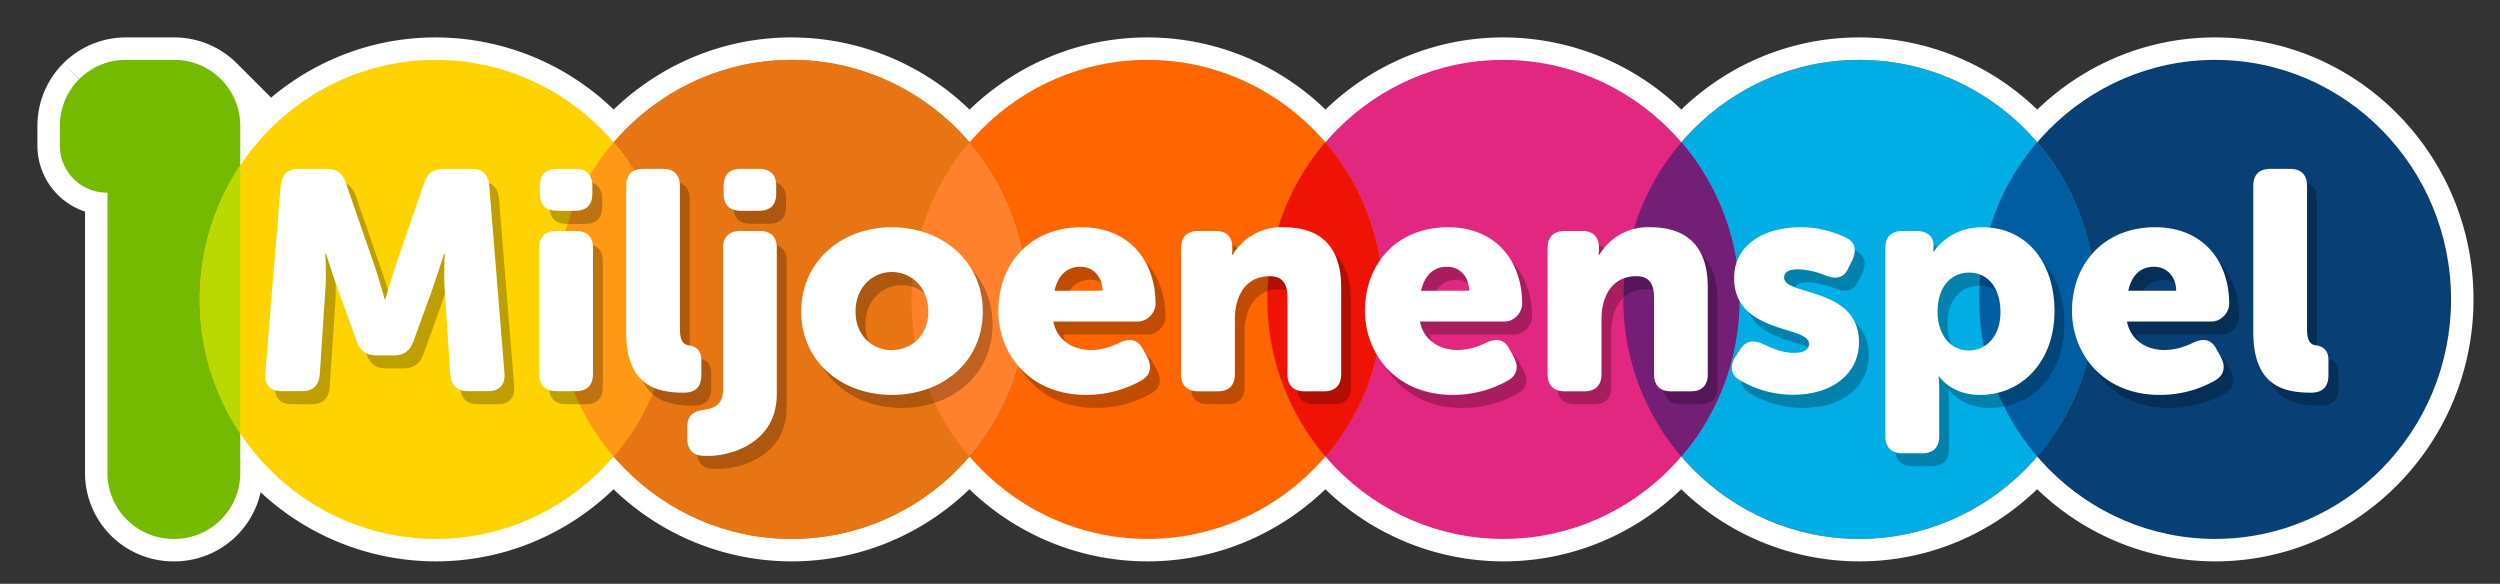
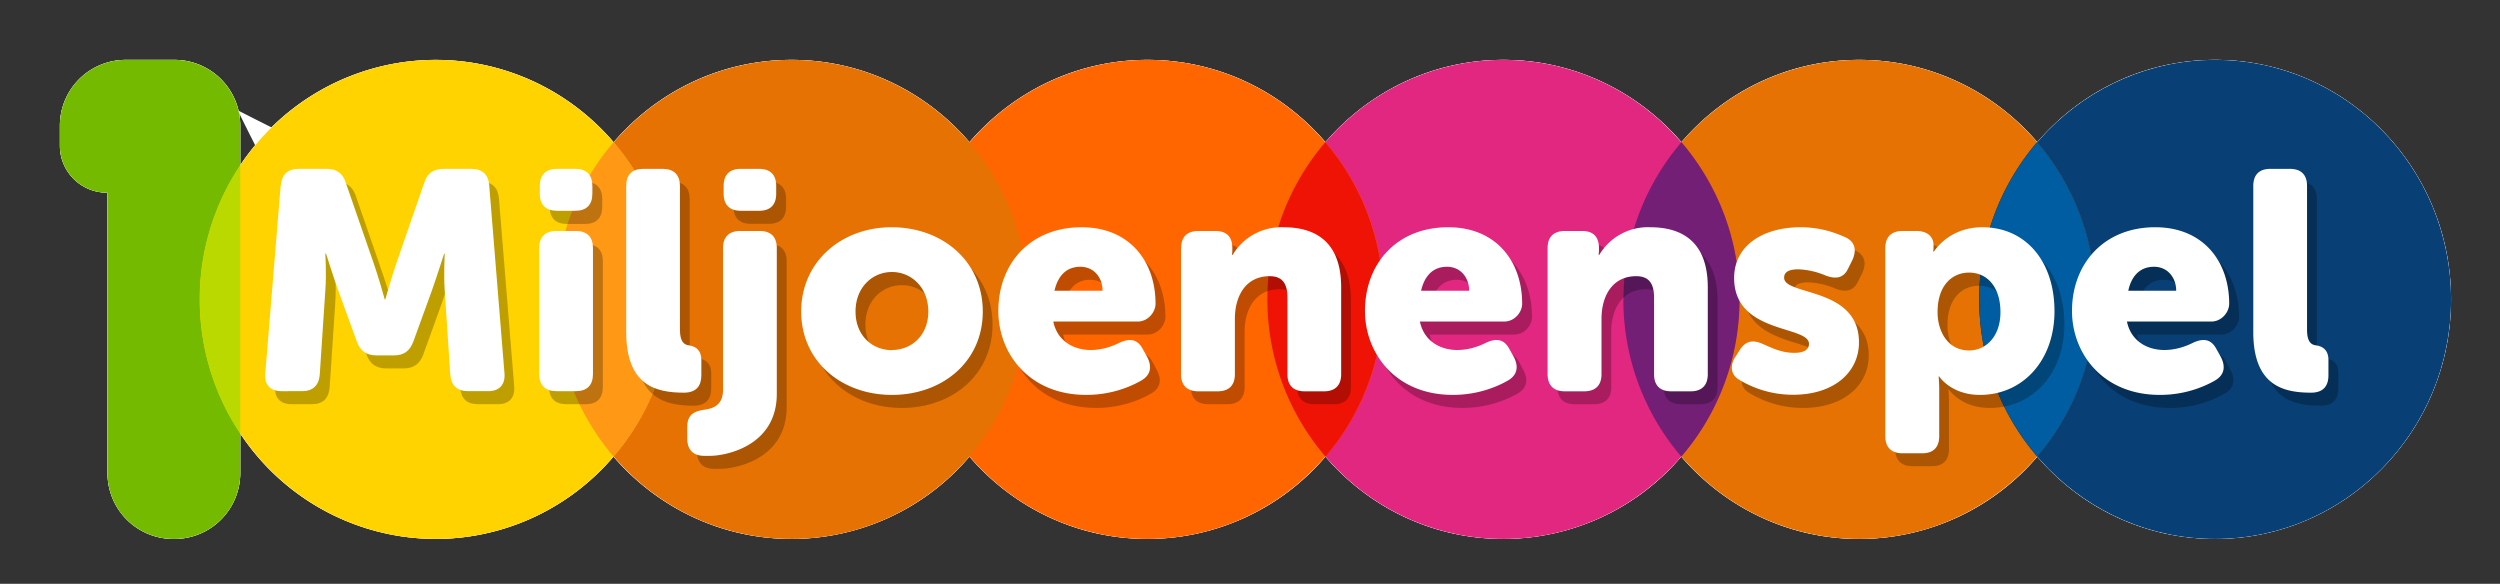
<svg xmlns="http://www.w3.org/2000/svg" width="167" height="39" fill="none">
  <rect width="100%" height="100%" fill="#333333" stroke="none" />
  <mask id="a" width="164" height="36" x="2" y="2" fill="#000" maskUnits="userSpaceOnUse">
    <path fill="#fff" d="M2 2h164v36H2z" />
    <path fill-rule="evenodd" d="M15.97 7.55c.05.28.08.56.08.85v2.64c.3-.46.64-.9 1-1.33l-.5-.99-.58-1.17Zm2.17.96a15.59 15.59 0 0 1 22.85 1C43.89 6.12 48.14 4 52.88 4s9 2.13 11.88 5.5C67.66 6.13 71.91 4 76.65 4s9 2.13 11.89 5.5C91.43 6.13 95.69 4 100.42 4c4.74 0 9 2.13 11.9 5.5C115.2 6.13 119.45 4 124.2 4c4.74 0 9 2.13 11.89 5.5 2.89-3.37 7.14-5.5 11.88-5.5 8.7 0 15.76 7.18 15.76 16s-7.07 16-15.76 16c-4.74 0-9-2.13-11.88-5.5a15.63 15.63 0 0 1-11.9 5.5c-4.73 0-8.99-2.13-11.88-5.5a15.63 15.63 0 0 1-11.89 5.5c-4.73 0-9-2.13-11.88-5.5A15.63 15.63 0 0 1 76.65 36c-4.74 0-9-2.13-11.89-5.5A15.63 15.63 0 0 1 52.88 36c-4.74 0-9-2.13-11.9-5.5A15.63 15.63 0 0 1 29.1 36a15.7 15.7 0 0 1-13.05-7.04v2.64a4.4 4.4 0 0 1-4.4 4.4h-.07a4.4 4.4 0 0 1-4.4-4.4V12.87h-.04A3.14 3.14 0 0 1 4 9.73V8.4A4.4 4.4 0 0 1 8.4 4h3.25a4.4 4.4 0 0 1 4.29 3.4l1.28.65.92.46Z" clip-rule="evenodd" />
  </mask>
  <path fill="#fff" fill-rule="evenodd" d="M15.97 7.55c.05.28.08.56.08.85v2.64c.3-.46.64-.9 1-1.33l-.5-.99-.58-1.17Zm2.17.96a15.59 15.59 0 0 1 22.85 1C43.89 6.12 48.14 4 52.88 4s9 2.13 11.88 5.5C67.66 6.13 71.91 4 76.65 4s9 2.13 11.89 5.5C91.43 6.13 95.69 4 100.42 4c4.74 0 9 2.13 11.9 5.5C115.2 6.13 119.45 4 124.2 4c4.74 0 9 2.13 11.89 5.5 2.89-3.37 7.14-5.5 11.88-5.5 8.7 0 15.76 7.18 15.76 16s-7.07 16-15.76 16c-4.74 0-9-2.13-11.88-5.5a15.63 15.63 0 0 1-11.9 5.5c-4.73 0-8.99-2.13-11.88-5.5a15.63 15.63 0 0 1-11.89 5.5c-4.73 0-9-2.13-11.88-5.5A15.63 15.63 0 0 1 76.65 36c-4.74 0-9-2.13-11.89-5.5A15.63 15.63 0 0 1 52.88 36c-4.74 0-9-2.13-11.9-5.5A15.63 15.63 0 0 1 29.1 36a15.7 15.7 0 0 1-13.05-7.04v2.64a4.4 4.4 0 0 1-4.4 4.4h-.07a4.4 4.4 0 0 1-4.4-4.4V12.87h-.04A3.14 3.14 0 0 1 4 9.73V8.4A4.4 4.4 0 0 1 8.4 4h3.25a4.4 4.4 0 0 1 4.29 3.4l1.28.65.92.46Z" clip-rule="evenodd" />
-   <path fill="#fff" d="m15.97 7.55 1.34-.67-2.82.96 1.48-.3Zm.08 3.5h-1.5v4.94l2.75-4.11-1.25-.84Zm1-1.34 1.15.95.62-.75-.43-.87-1.35.67Zm-.5-.99 1.34-.67-1.34.67Zm1.6-.2-.68 1.33.96.48.76-.75-1.05-1.07Zm22.84.98-1.14.98L41 11.81l1.14-1.33-1.14-.98Zm23.77 0-1.13.98 1.13 1.33 1.14-1.33-1.14-.98Zm23.78 0-1.14.98 1.14 1.33 1.14-1.33-1.14-.98Zm23.77 0-1.14.98 1.14 1.33 1.14-1.33-1.14-.98Zm23.78 0-1.14.98 1.14 1.33 1.13-1.33-1.13-.98Zm0 21 1.13-.98-1.13-1.33-1.14 1.33 1.14.98Zm-23.78 0 1.14-.98-1.14-1.33-1.14 1.33 1.14.98Zm-23.77 0 1.14-.98-1.14-1.33-1.14 1.33 1.14.98Zm-23.78 0 1.14-.98-1.14-1.33-1.14 1.33 1.14.98ZM41 30.5l1.14-.98-1.14-1.33-1.14 1.33 1.14.98Zm-24.94-1.54 1.25-.84-2.75-4.1v4.94h1.5ZM7.18 12.87h1.5v-1.5h-1.5v1.5Zm-1.9-7.58L4.24 4.23l1.06 1.06Zm9.48 0v1.5h3.62l-2.56-2.56-1.06 1.06Zm0 0v-1.5h-3.62l2.56 2.56 1.06-1.06Zm1.18 2.12-1.47.34.16.68.63.32.68-1.34Zm1.28.64.67-1.34-.67 1.34Zm.33.35c0-.39-.04-.77-.11-1.14l-2.95.58c.04.18.06.37.06.56h3Zm0 2.64V8.4h-3v2.64h3Zm-1.66-2.3c-.39.48-.75.96-1.09 1.47l2.5 1.67c.28-.42.58-.83.9-1.22l-2.31-1.91Zm-.68.65.5.99 2.68-1.34-.5-.99-2.68 1.34Zm-.59-1.17.6 1.17 2.67-1.34-.58-1.17-2.69 1.34ZM29.1 2.5c-4.67 0-8.9 1.89-12 4.94l2.1 2.14a14.09 14.09 0 0 1 9.9-4.08v-3Zm13.03 6.03A17.13 17.13 0 0 0 29.1 2.5v3c4.28 0 8.13 1.92 10.75 4.98l2.28-1.95ZM52.88 2.5c-5.2 0-9.87 2.34-13.03 6.03l2.28 1.95A14.13 14.13 0 0 1 52.88 5.5v-3ZM65.9 8.53A17.13 17.13 0 0 0 52.88 2.5v3c4.27 0 8.12 1.92 10.75 4.98l2.27-1.95ZM76.65 2.5c-5.2 0-9.86 2.34-13.02 6.03l2.27 1.95A14.13 14.13 0 0 1 76.65 5.5v-3Zm13.03 6.03A17.13 17.13 0 0 0 76.65 2.5v3c4.28 0 8.13 1.92 10.75 4.98l2.28-1.95Zm10.74-6.03c-5.2 0-9.86 2.34-13.02 6.03l2.28 1.95a14.13 14.13 0 0 1 10.74-4.98v-3Zm13.03 6.03a17.13 17.13 0 0 0-13.03-6.03v3c4.28 0 8.13 1.92 10.75 4.98l2.28-1.95ZM124.2 2.5c-5.2 0-9.87 2.34-13.03 6.03l2.28 1.95A14.13 14.13 0 0 1 124.2 5.5v-3Zm13.02 6.03A17.13 17.13 0 0 0 124.2 2.5v3c4.27 0 8.12 1.92 10.75 4.98l2.27-1.95Zm10.75-6.03c-5.2 0-9.86 2.34-13.02 6.03l2.27 1.95a14.13 14.13 0 0 1 10.75-4.98v-3ZM165.23 20c0-9.63-7.72-17.5-17.26-17.5v3A14.4 14.4 0 0 1 162.23 20h3Zm-17.26 17.5c9.54 0 17.26-7.87 17.26-17.5h-3a14.4 14.4 0 0 1-14.26 14.5v3Zm-13.02-6.03a17.13 17.13 0 0 0 13.02 6.03v-3c-4.28 0-8.12-1.92-10.75-4.98l-2.27 1.95ZM124.2 37.5c5.2 0 9.86-2.34 13.02-6.03l-2.27-1.95a14.13 14.13 0 0 1-10.75 4.98v3Zm-13.03-6.03a17.13 17.13 0 0 0 13.03 6.03v-3c-4.28 0-8.13-1.92-10.75-4.98l-2.28 1.95Zm-10.75 6.03c5.2 0 9.87-2.34 13.03-6.03l-2.28-1.95a14.13 14.13 0 0 1-10.75 4.98v3ZM87.4 31.47a17.13 17.13 0 0 0 13.02 6.03v-3c-4.27 0-8.12-1.92-10.74-4.98l-2.28 1.95ZM76.65 37.5c5.2 0 9.86-2.34 13.03-6.03l-2.28-1.95a14.13 14.13 0 0 1-10.75 4.98v3Zm-13.03-6.03a17.13 17.13 0 0 0 13.03 6.03v-3c-4.28 0-8.13-1.92-10.75-4.98l-2.28 1.95ZM52.88 37.5c5.2 0 9.86-2.34 13.02-6.03l-2.28-1.95a14.13 14.13 0 0 1-10.74 4.98v3Zm-13.03-6.03a17.13 17.13 0 0 0 13.03 6.03v-3c-4.28 0-8.13-1.92-10.75-4.98l-2.28 1.95ZM29.1 37.5c5.2 0 9.87-2.34 13.03-6.03l-2.28-1.95A14.13 14.13 0 0 1 29.1 34.5v3Zm-14.3-7.7a17.2 17.2 0 0 0 14.3 7.7v-3a14.2 14.2 0 0 1-11.8-6.38l-2.5 1.67Zm2.75 1.8v-2.64h-3v2.64h3Zm-5.9 5.9a5.9 5.9 0 0 0 5.9-5.9h-3c0 1.6-1.3 2.9-2.9 2.9v3Zm-.07 0h.07v-3h-.07v3Zm-5.9-5.9a5.9 5.9 0 0 0 5.9 5.9v-3a2.9 2.9 0 0 1-2.9-2.9h-3Zm0-18.73V31.6h3V12.87h-3Zm1.46 1.5h.04v-3h-.04v3ZM2.5 9.73a4.64 4.64 0 0 0 4.64 4.64v-3c-.9 0-1.64-.74-1.64-1.64h-3Zm0-1.33v1.33h3V8.4h-3Zm1.73-4.17A5.9 5.9 0 0 0 2.5 8.4h3c0-.77.3-1.5.85-2.05L4.23 4.23ZM8.4 2.5a5.9 5.9 0 0 0-4.17 1.73l2.12 2.12A2.9 2.9 0 0 1 8.4 5.5v-3Zm3.25 0H8.4v3h3.25v-3Zm4.17 1.73a5.9 5.9 0 0 0-4.17-1.73v3c.77 0 1.5.3 2.05.85l2.12-2.12Zm-1.06 2.56v-3 3Zm2.64.28a5.9 5.9 0 0 0-1.58-2.84L13.7 6.35c.39.39.65.87.77 1.4l2.93-.68Zm.5-.36-1.3-.64-1.34 2.68 1.3.64 1.33-2.68Zm.91.46-.92-.46-1.34 2.68.92.46 1.34-2.68Z" mask="url(#a)" />
  <path fill="#fff" fill-rule="evenodd" d="M14.76 5.29a4.4 4.4 0 0 1 1.29 3.11v2.64A15.7 15.7 0 0 1 29.1 4c4.74 0 9 2.13 11.89 5.5C43.89 6.13 48.14 4 52.88 4s9 2.13 11.88 5.5C67.66 6.13 71.91 4 76.65 4s9 2.13 11.89 5.5C91.43 6.13 95.69 4 100.42 4c4.74 0 9 2.13 11.9 5.5C115.2 6.13 119.45 4 124.2 4c4.74 0 9 2.13 11.89 5.5 2.89-3.37 7.14-5.5 11.88-5.5 8.7 0 15.76 7.18 15.76 16s-7.07 16-15.76 16c-4.74 0-9-2.13-11.88-5.5a15.63 15.63 0 0 1-11.9 5.5c-4.73 0-8.99-2.13-11.88-5.5a15.63 15.63 0 0 1-11.89 5.5c-4.73 0-9-2.13-11.88-5.5A15.63 15.63 0 0 1 76.65 36c-4.74 0-9-2.13-11.89-5.5A15.63 15.63 0 0 1 52.88 36c-4.74 0-9-2.13-11.9-5.5A15.63 15.63 0 0 1 29.1 36a15.7 15.7 0 0 1-13.05-7.04v2.64a4.4 4.4 0 0 1-4.4 4.4h-.07a4.4 4.4 0 0 1-4.4-4.4V12.87h-.04A3.14 3.14 0 0 1 4 9.73V8.4A4.4 4.4 0 0 1 8.4 4h3.25a4.4 4.4 0 0 1 3.11 1.29Z" clip-rule="evenodd" />
  <path fill="#083F74" d="M163.73 20c0 8.82-7.07 16-15.76 16s-15.76-7.18-15.76-16 7.07-16 15.76-16c8.7 0 15.76 7.18 15.76 16Z" />
  <path fill="#E67203" d="M139.96 20c0 8.82-7.07 16-15.76 16-8.7 0-15.76-7.18-15.76-16S115.5 4 124.2 4s15.76 7.18 15.76 16Z" />
  <path fill="#231F20" d="M132.21 20c0 4.01 1.46 7.68 3.88 10.5a16.07 16.07 0 0 0 3.87-10.5c0-4.01-1.46-7.68-3.88-10.5a16.07 16.07 0 0 0-3.87 10.5Z" />
-   <path fill="#00ADE5" d="M139.96 20c0 8.82-7.07 16-15.76 16-8.7 0-15.76-7.18-15.76-16S115.5 4 124.2 4s15.76 7.18 15.76 16Z" />
  <path fill="#005DA1" d="M132.21 20c0 4.01 1.46 7.68 3.88 10.5a16.07 16.07 0 0 0 3.87-10.5c0-4.01-1.46-7.68-3.88-10.5a16.07 16.07 0 0 0-3.87 10.5Z" />
  <path fill="#E1277F" d="M116.19 20c0 8.82-7.07 16-15.77 16-8.69 0-15.76-7.18-15.76-16s7.07-16 15.76-16c8.7 0 15.77 7.18 15.77 16Z" />
  <path fill="#721F75" d="M108.44 20c0 4.01 1.46 7.68 3.87 10.5A16.07 16.07 0 0 0 116.2 20c0-4.01-1.47-7.68-3.88-10.5a16.07 16.07 0 0 0-3.87 10.5Z" />
  <path fill="#F60" d="M92.41 20c0 8.82-7.07 16-15.76 16-8.7 0-15.76-7.18-15.76-16S67.96 4 76.65 4s15.76 7.18 15.76 16Z" />
  <path fill="#EE1304" d="M84.66 20c0 4.01 1.47 7.68 3.88 10.5A16.07 16.07 0 0 0 92.4 20c0-4.01-1.46-7.68-3.87-10.5A16.07 16.07 0 0 0 84.66 20Z" />
  <path fill="#E67203" d="M68.64 20c0 8.82-7.07 16-15.76 16-8.7 0-15.76-7.18-15.76-16S44.19 4 52.88 4s15.76 7.18 15.76 16Z" />
-   <path fill="#231F20" d="M60.89 20c0 4.01 1.46 7.68 3.87 10.5A16.07 16.07 0 0 0 68.64 20c0-4.01-1.46-7.68-3.88-10.5A16.07 16.07 0 0 0 60.9 20Z" />
-   <path fill="#E87514" d="M68.64 20c0 8.82-7.07 16-15.76 16-8.7 0-15.76-7.18-15.76-16S44.19 4 52.88 4s15.76 7.18 15.76 16Z" />
-   <path fill="#FF812C" d="M60.89 20c0 4.01 1.46 7.68 3.87 10.5A16.07 16.07 0 0 0 68.64 20c0-4.01-1.46-7.68-3.88-10.5A16.07 16.07 0 0 0 60.9 20Z" />
  <path fill="#74BB00" d="M14.76 5.29a4.4 4.4 0 0 1 1.29 3.11v23.2a4.4 4.4 0 0 1-4.4 4.4h-.07a4.4 4.4 0 0 1-4.4-4.4V12.87h-.04A3.14 3.14 0 0 1 4 9.73V8.4A4.4 4.4 0 0 1 8.4 4h3.25a4.4 4.4 0 0 1 3.11 1.29Z" />
  <path fill="#FFD300" d="M44.86 20c0 8.82-7.07 16-15.76 16s-15.76-7.18-15.76-16S20.41 4 29.1 4c8.7 0 15.76 7.18 15.76 16Z" />
  <path fill="#FF9815" d="M37.12 20c0 4.01 1.46 7.68 3.87 10.5A16.07 16.07 0 0 0 44.86 20c0-4.01-1.46-7.68-3.87-10.5A16.07 16.07 0 0 0 37.12 20Z" />
  <path fill="#BAD900" d="M16.05 28.96V11.04a16.08 16.08 0 0 0-2.7 8.96c0 3.32.99 6.4 2.7 8.96Z" />
  <path fill="#000" fill-opacity=".25" d="M19.42 13.25c.06-.72.46-1.1 1.18-1.1h1.87c.67 0 1.08.3 1.3.94l1.84 5.33c.33.96.75 2.45.75 2.45h.04s.41-1.49.75-2.45l1.84-5.33c.21-.65.63-.94 1.3-.94h1.86c.73 0 1.12.38 1.18 1.1l1.02 12.57c.06.74-.33 1.18-1.08 1.18h-1.35c-.73 0-1.12-.37-1.18-1.1l-.38-5.59c-.08-1.12 0-2.49 0-2.49h-.04s-.5 1.56-.83 2.5l-1.22 3.38c-.23.62-.65.91-1.31.91H25.8c-.67 0-1.08-.29-1.31-.91l-1.23-3.39c-.33-.93-.83-2.49-.83-2.49h-.04s.08 1.37 0 2.5l-.37 5.58c-.07.73-.46 1.1-1.19 1.1h-1.37c-.75 0-1.14-.44-1.08-1.18l1.04-12.57ZM36.68 17.45c0-.75.4-1.14 1.14-1.14h1.3c.76 0 1.15.4 1.15 1.14v8.4c0 .76-.4 1.15-1.14 1.15h-1.31c-.75 0-1.14-.4-1.14-1.14v-8.41Zm.04-3.64v-.51c0-.75.4-1.15 1.14-1.15h1.23c.74 0 1.14.4 1.14 1.15v.51c0 .75-.4 1.15-1.14 1.15h-1.23c-.75 0-1.14-.4-1.14-1.15ZM42.48 13.3c0-.75.4-1.15 1.14-1.15h1.31c.75 0 1.14.4 1.14 1.15v9.59c0 .8.27 1.02.6 1.06.5.06.84.35.84.97v1.02c0 .7-.34 1.16-1.17 1.16-1.84 0-3.86-.45-3.86-4.04V13.3Z" />
  <path fill="#000" fill-opacity=".25" d="M48.96 17.45c0-.75.4-1.14 1.14-1.14h1.3c.75 0 1.15.4 1.15 1.14v9.74c0 3.47-3.39 4.13-4.47 4.13h-.37c-.75 0-1.14-.4-1.14-1.14v-.8c0-.9.58-1.05 1.14-1.13.56-.09 1.25-.3 1.25-1.33v-9.47ZM49 13.8v-.51c0-.75.4-1.15 1.14-1.15h1.23c.74 0 1.14.4 1.14 1.15v.51c0 .75-.4 1.15-1.14 1.15h-1.23c-.75 0-1.14-.4-1.14-1.15ZM60.22 16.06c3.38 0 6.08 2.26 6.08 5.62 0 3.37-2.7 5.57-6.06 5.57-3.36 0-6.06-2.22-6.06-5.57 0-3.34 2.7-5.62 6.04-5.62Zm.02 8.2c1.3 0 2.43-.98 2.43-2.58s-1.12-2.63-2.43-2.63c-1.3 0-2.43 1.02-2.43 2.63 0 1.62 1.12 2.58 2.43 2.58ZM72.9 16.06c3.18 0 4.95 2.24 4.95 5.1 0 .57-.5 1.19-1.2 1.19h-5.63c.27 1.3 1.35 1.91 2.49 1.91.73 0 1.41-.23 1.95-.5.69-.31 1.18-.23 1.54.44l.29.54c.33.64.23 1.2-.4 1.55-.76.44-2.03.96-3.67.96-3.82 0-5.88-2.76-5.88-5.6 0-3.14 2.12-5.6 5.57-5.6Zm1.4 4.23c0-.87-.56-1.6-1.48-1.6-1.03 0-1.53.75-1.72 1.6h3.2ZM79.55 17.45c0-.75.4-1.14 1.14-1.14h1.16c.75 0 1.13.4 1.13 1.14v.19l-.02.27H83a3.77 3.77 0 0 1 3.4-1.85c2.16 0 3.84 1 3.84 4v5.8c0 .75-.39 1.14-1.14 1.14h-1.3c-.75 0-1.15-.4-1.15-1.14v-5.13c0-1-.4-1.41-1.18-1.41-1.6 0-2.33 1.33-2.33 2.84v3.7c0 .75-.4 1.14-1.14 1.14h-1.3c-.76 0-1.15-.4-1.15-1.14v-8.41ZM97.4 16.06c3.17 0 4.94 2.24 4.94 5.1 0 .57-.5 1.19-1.2 1.19H95.5c.27 1.3 1.35 1.91 2.49 1.91.73 0 1.41-.23 1.95-.5.69-.31 1.18-.23 1.54.44l.29.54c.33.64.23 1.2-.4 1.55-.77.44-2.03.96-3.67.96-3.82 0-5.88-2.76-5.88-5.6 0-3.14 2.12-5.6 5.57-5.6Zm1.39 4.23c0-.87-.56-1.6-1.48-1.6-1.03 0-1.53.75-1.72 1.6h3.2ZM104.04 17.45c0-.75.4-1.14 1.14-1.14h1.16c.75 0 1.13.4 1.13 1.14v.19c0 .1-.03.27-.03.27h.05a3.77 3.77 0 0 1 3.4-1.85c2.16 0 3.84 1 3.84 4v5.8c0 .75-.4 1.14-1.14 1.14h-1.3c-.75 0-1.15-.4-1.15-1.14v-5.13c0-1-.4-1.41-1.18-1.41-1.6 0-2.33 1.33-2.33 2.84v3.7c0 .75-.4 1.14-1.14 1.14h-1.3c-.76 0-1.15-.4-1.15-1.14v-8.41ZM116.6 24.7l.3-.48c.42-.6.88-.67 1.58-.33.52.22 1.19.56 2.04.56.72 0 .97-.27.97-.6 0-1.25-5-.65-5-4.4 0-2.2 1.97-3.4 4.44-3.4 1.35 0 2.37.38 3.03.7.65.3.73.89.42 1.53l-.25.5c-.31.66-.81.77-1.52.5a5.15 5.15 0 0 0-1.82-.42c-.77 0-.96.27-.96.56 0 1.23 5 .6 5 4.32 0 2-1.66 3.51-4.4 3.51-1.6 0-2.8-.54-3.55-.98-.62-.35-.68-.95-.29-1.57ZM126.6 17.45c0-.75.4-1.14 1.14-1.14h.94c.75 0 1.14.4 1.14.93v.23l-.02.2h.04s.98-1.61 3.24-1.61c2.9 0 4.82 2.28 4.82 5.6 0 3.33-2.14 5.59-4.99 5.59-1.93 0-2.72-1.23-2.72-1.23h-.04s.04.38.04.92V30c0 .75-.4 1.14-1.14 1.14h-1.3c-.75 0-1.15-.4-1.15-1.14V17.45Zm5.59 6.83c1.12 0 2.1-.91 2.1-2.55 0-1.64-.86-2.64-2.1-2.64-1.08 0-2.1.79-2.1 2.64 0 1.28.69 2.55 2.1 2.55ZM144.63 16.06c3.18 0 4.94 2.24 4.94 5.1 0 .57-.5 1.19-1.2 1.19h-5.63c.27 1.3 1.35 1.91 2.5 1.91.72 0 1.4-.23 1.94-.5.69-.31 1.19-.23 1.54.44l.29.54c.33.64.23 1.2-.4 1.55-.76.44-2.03.96-3.67.96-3.82 0-5.88-2.76-5.88-5.6 0-3.14 2.12-5.6 5.57-5.6Zm1.39 4.23c0-.87-.56-1.6-1.47-1.6-1.04 0-1.54.75-1.73 1.6h3.2ZM151.18 13.3c0-.75.4-1.15 1.14-1.15h1.3c.75 0 1.15.4 1.15 1.15v9.59c0 .8.27 1.02.6 1.06.5.06.83.35.83.97v1.02c0 .7-.33 1.16-1.16 1.16-1.85 0-3.86-.45-3.86-4.04V13.3Z" />
  <path fill="#fff" d="M18.76 12.38c.07-.73.46-1.1 1.19-1.1h1.87c.66 0 1.08.29 1.28.93l1.85 5.34c.34.96.75 2.45.75 2.45h.04s.42-1.5.75-2.45l1.85-5.34c.2-.64.62-.93 1.29-.93h1.86c.73 0 1.13.37 1.19 1.1l1.02 12.56c.06.75-.34 1.19-1.08 1.19h-1.35c-.73 0-1.13-.38-1.19-1.1l-.37-5.59c-.08-1.12 0-2.5 0-2.5h-.04s-.5 1.57-.83 2.5l-1.23 3.38c-.23.63-.64.92-1.3.92h-1.17c-.66 0-1.08-.3-1.3-.92l-1.23-3.38c-.34-.93-.83-2.5-.83-2.5h-.05s.09 1.38 0 2.5l-.37 5.59c-.06.72-.46 1.1-1.18 1.1H18.8c-.75 0-1.15-.44-1.08-1.19l1.03-12.56ZM36.02 16.57c0-.74.4-1.14 1.14-1.14h1.31c.75 0 1.14.4 1.14 1.14v8.41c0 .75-.39 1.15-1.14 1.15h-1.3c-.75 0-1.15-.4-1.15-1.15v-8.4Zm.04-3.63v-.52c0-.75.4-1.14 1.15-1.14h1.22c.75 0 1.14.4 1.14 1.14v.52c0 .75-.4 1.14-1.14 1.14h-1.22c-.75 0-1.15-.4-1.15-1.14ZM41.83 12.42c0-.75.39-1.14 1.14-1.14h1.3c.75 0 1.15.4 1.15 1.14v9.6c0 .8.27 1.01.6 1.05.5.07.83.36.83.98v1.02c0 .7-.33 1.16-1.16 1.16-1.85 0-3.86-.46-3.86-4.05v-9.76Z" />
  <path fill="#fff" d="M48.3 16.57c0-.74.4-1.14 1.14-1.14h1.31c.75 0 1.14.4 1.14 1.14v9.74c0 3.47-3.38 4.14-4.46 4.14h-.38c-.74 0-1.14-.4-1.14-1.15v-.79c0-.9.58-1.05 1.14-1.14.57-.08 1.25-.29 1.25-1.33v-9.47Zm.04-3.63v-.52c0-.75.4-1.14 1.14-1.14h1.23c.75 0 1.14.4 1.14 1.14v.52c0 .75-.4 1.14-1.14 1.14h-1.23c-.74 0-1.14-.4-1.14-1.14ZM59.56 15.18c3.39 0 6.09 2.27 6.09 5.63s-2.7 5.57-6.07 5.57c-3.36 0-6.06-2.23-6.06-5.57 0-3.34 2.7-5.63 6.04-5.63Zm.02 8.2c1.31 0 2.43-.97 2.43-2.57 0-1.6-1.12-2.64-2.43-2.64-1.3 0-2.43 1.02-2.43 2.64s1.13 2.58 2.43 2.58ZM72.25 15.18c3.18 0 4.94 2.25 4.94 5.11 0 .56-.5 1.19-1.2 1.19h-5.63c.27 1.3 1.35 1.9 2.5 1.9.72 0 1.4-.22 1.95-.5.68-.3 1.18-.22 1.53.44l.3.54c.33.65.22 1.2-.4 1.56-.77.44-2.04.96-3.68.96-3.82 0-5.87-2.77-5.87-5.61 0-3.14 2.11-5.59 5.56-5.59Zm1.4 4.24c0-.87-.57-1.6-1.48-1.6-1.04 0-1.54.75-1.73 1.6h3.2ZM78.9 16.57c0-.74.39-1.14 1.14-1.14h1.16c.75 0 1.12.4 1.12 1.14v.2l-.02.26h.04a3.77 3.77 0 0 1 3.4-1.85c2.17 0 3.85 1 3.85 4.01V25c0 .74-.4 1.14-1.14 1.14h-1.31c-.75 0-1.14-.4-1.14-1.15v-5.12c0-1-.4-1.42-1.19-1.42-1.6 0-2.32 1.33-2.32 2.85v3.7c0 .74-.4 1.14-1.15 1.14h-1.3c-.75 0-1.15-.4-1.15-1.15v-8.4ZM96.74 15.18c3.18 0 4.94 2.25 4.94 5.11 0 .56-.5 1.19-1.2 1.19h-5.63c.27 1.3 1.35 1.9 2.5 1.9.72 0 1.4-.22 1.95-.5.68-.3 1.18-.22 1.53.44l.3.54c.33.65.22 1.2-.4 1.56-.77.44-2.04.96-3.68.96-3.82 0-5.87-2.77-5.87-5.61 0-3.14 2.11-5.59 5.56-5.59Zm1.4 4.24c0-.87-.57-1.6-1.48-1.6-1.04 0-1.54.75-1.73 1.6h3.2ZM103.38 16.57c0-.74.4-1.14 1.15-1.14h1.16c.75 0 1.12.4 1.12 1.14v.2l-.02.26h.04a3.77 3.77 0 0 1 3.4-1.85c2.17 0 3.85 1 3.85 4.01V25c0 .74-.4 1.14-1.14 1.14h-1.31c-.75 0-1.14-.4-1.14-1.15v-5.12c0-1-.4-1.42-1.19-1.42-1.6 0-2.32 1.33-2.32 2.85v3.7c0 .74-.4 1.14-1.15 1.14h-1.3c-.75 0-1.15-.4-1.15-1.15v-8.4ZM115.94 23.82l.3-.48c.42-.6.88-.66 1.59-.33.52.23 1.18.56 2.03.56.73 0 .98-.27.98-.6 0-1.25-5-.64-5-4.4 0-2.2 1.97-3.39 4.44-3.39 1.35 0 2.36.38 3.03.69.64.31.72.9.41 1.54l-.25.5c-.3.66-.8.76-1.51.5a5.15 5.15 0 0 0-1.83-.42c-.77 0-.95.27-.95.56 0 1.22 5 .6 5 4.32 0 1.99-1.66 3.5-4.4 3.5-1.6 0-2.8-.53-3.55-.97-.63-.35-.69-.96-.3-1.58ZM125.94 16.57c0-.74.4-1.14 1.15-1.14h.93c.75 0 1.14.4 1.14.94v.23l-.02.2h.05s.97-1.62 3.23-1.62c2.91 0 4.82 2.29 4.82 5.61 0 3.32-2.14 5.59-4.98 5.59-1.93 0-2.72-1.23-2.72-1.23h-.04s.04.37.04.91v3.08c0 .75-.4 1.14-1.14 1.14h-1.31c-.75 0-1.15-.4-1.15-1.14V16.57Zm5.6 6.84c1.11 0 2.09-.92 2.09-2.56 0-1.64-.85-2.64-2.1-2.64-1.08 0-2.1.8-2.1 2.64 0 1.29.69 2.56 2.1 2.56ZM143.97 15.18c3.18 0 4.94 2.25 4.94 5.11 0 .56-.5 1.19-1.2 1.19h-5.63c.27 1.3 1.35 1.9 2.5 1.9.72 0 1.4-.22 1.95-.5.68-.3 1.18-.22 1.53.44l.3.54c.33.65.22 1.2-.4 1.56-.77.44-2.03.96-3.68.96-3.82 0-5.87-2.77-5.87-5.61 0-3.14 2.12-5.59 5.56-5.59Zm1.4 4.24c0-.87-.57-1.6-1.48-1.6-1.04 0-1.54.75-1.72 1.6h3.2ZM150.52 12.42c0-.75.4-1.14 1.14-1.14h1.31c.75 0 1.14.4 1.14 1.14v9.6c0 .8.27 1.01.6 1.05.5.07.83.36.83.98v1.02c0 .7-.33 1.16-1.16 1.16-1.84 0-3.86-.46-3.86-4.05v-9.76Z" />
</svg>